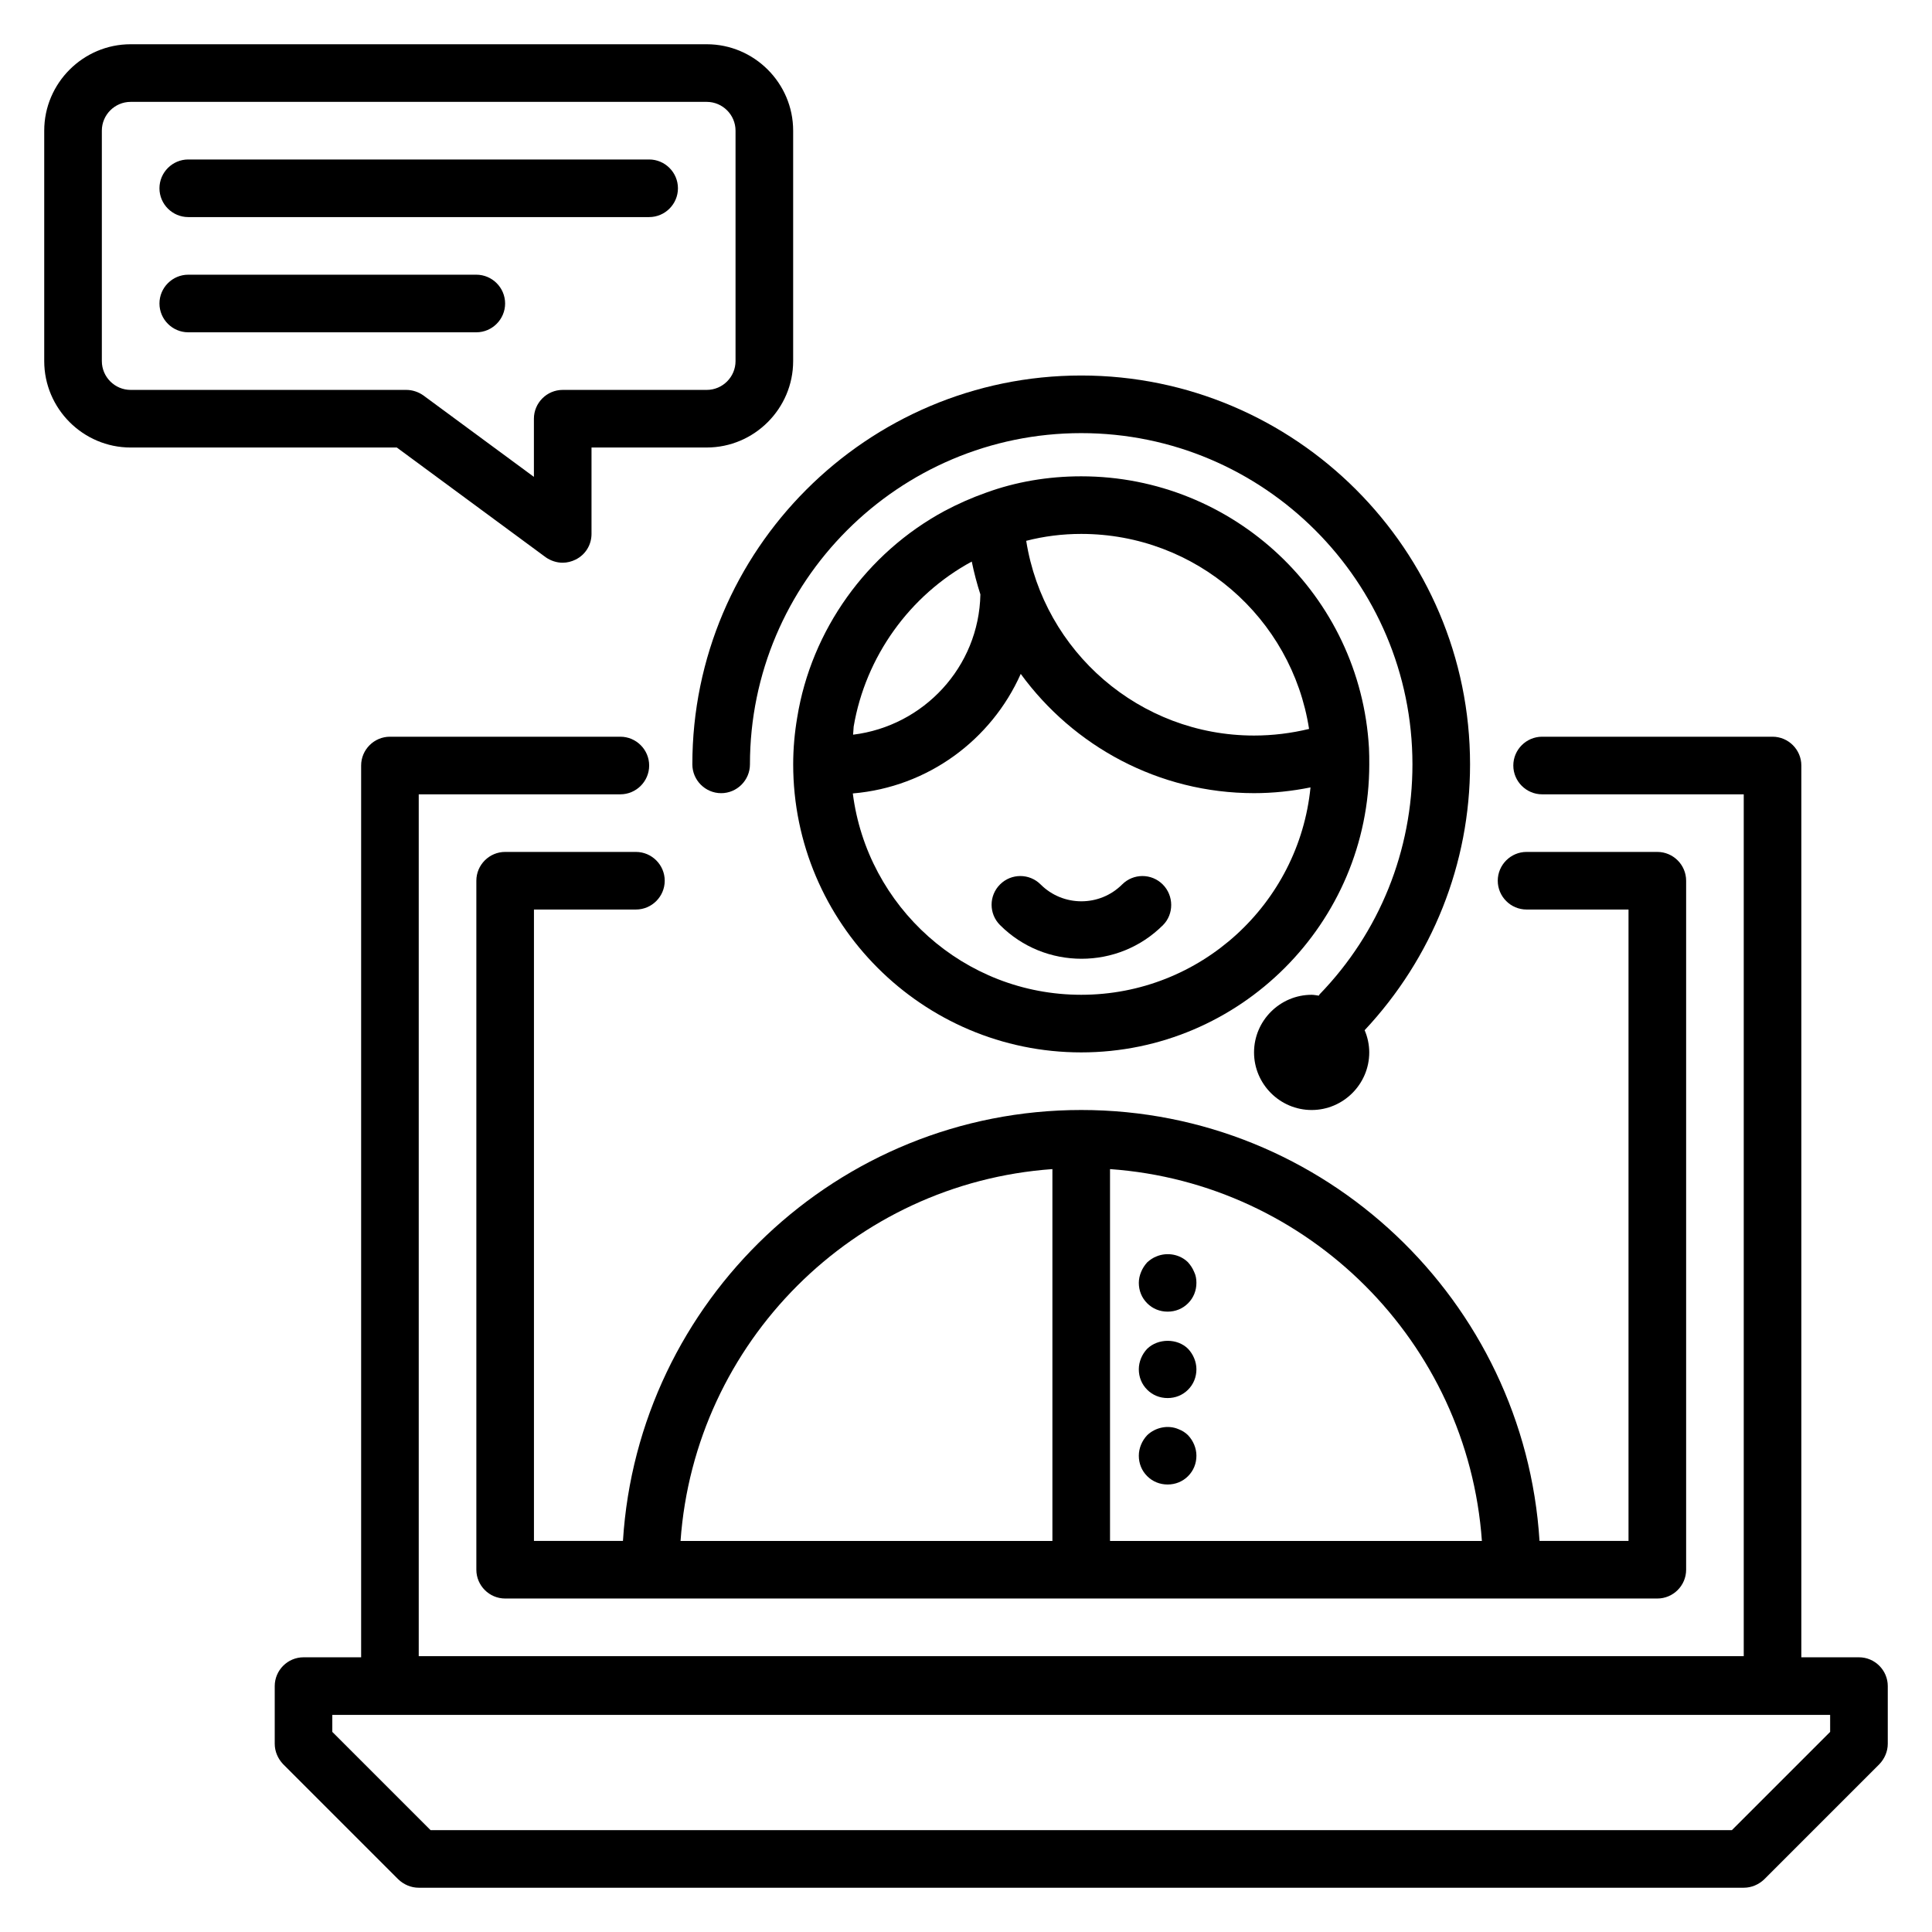
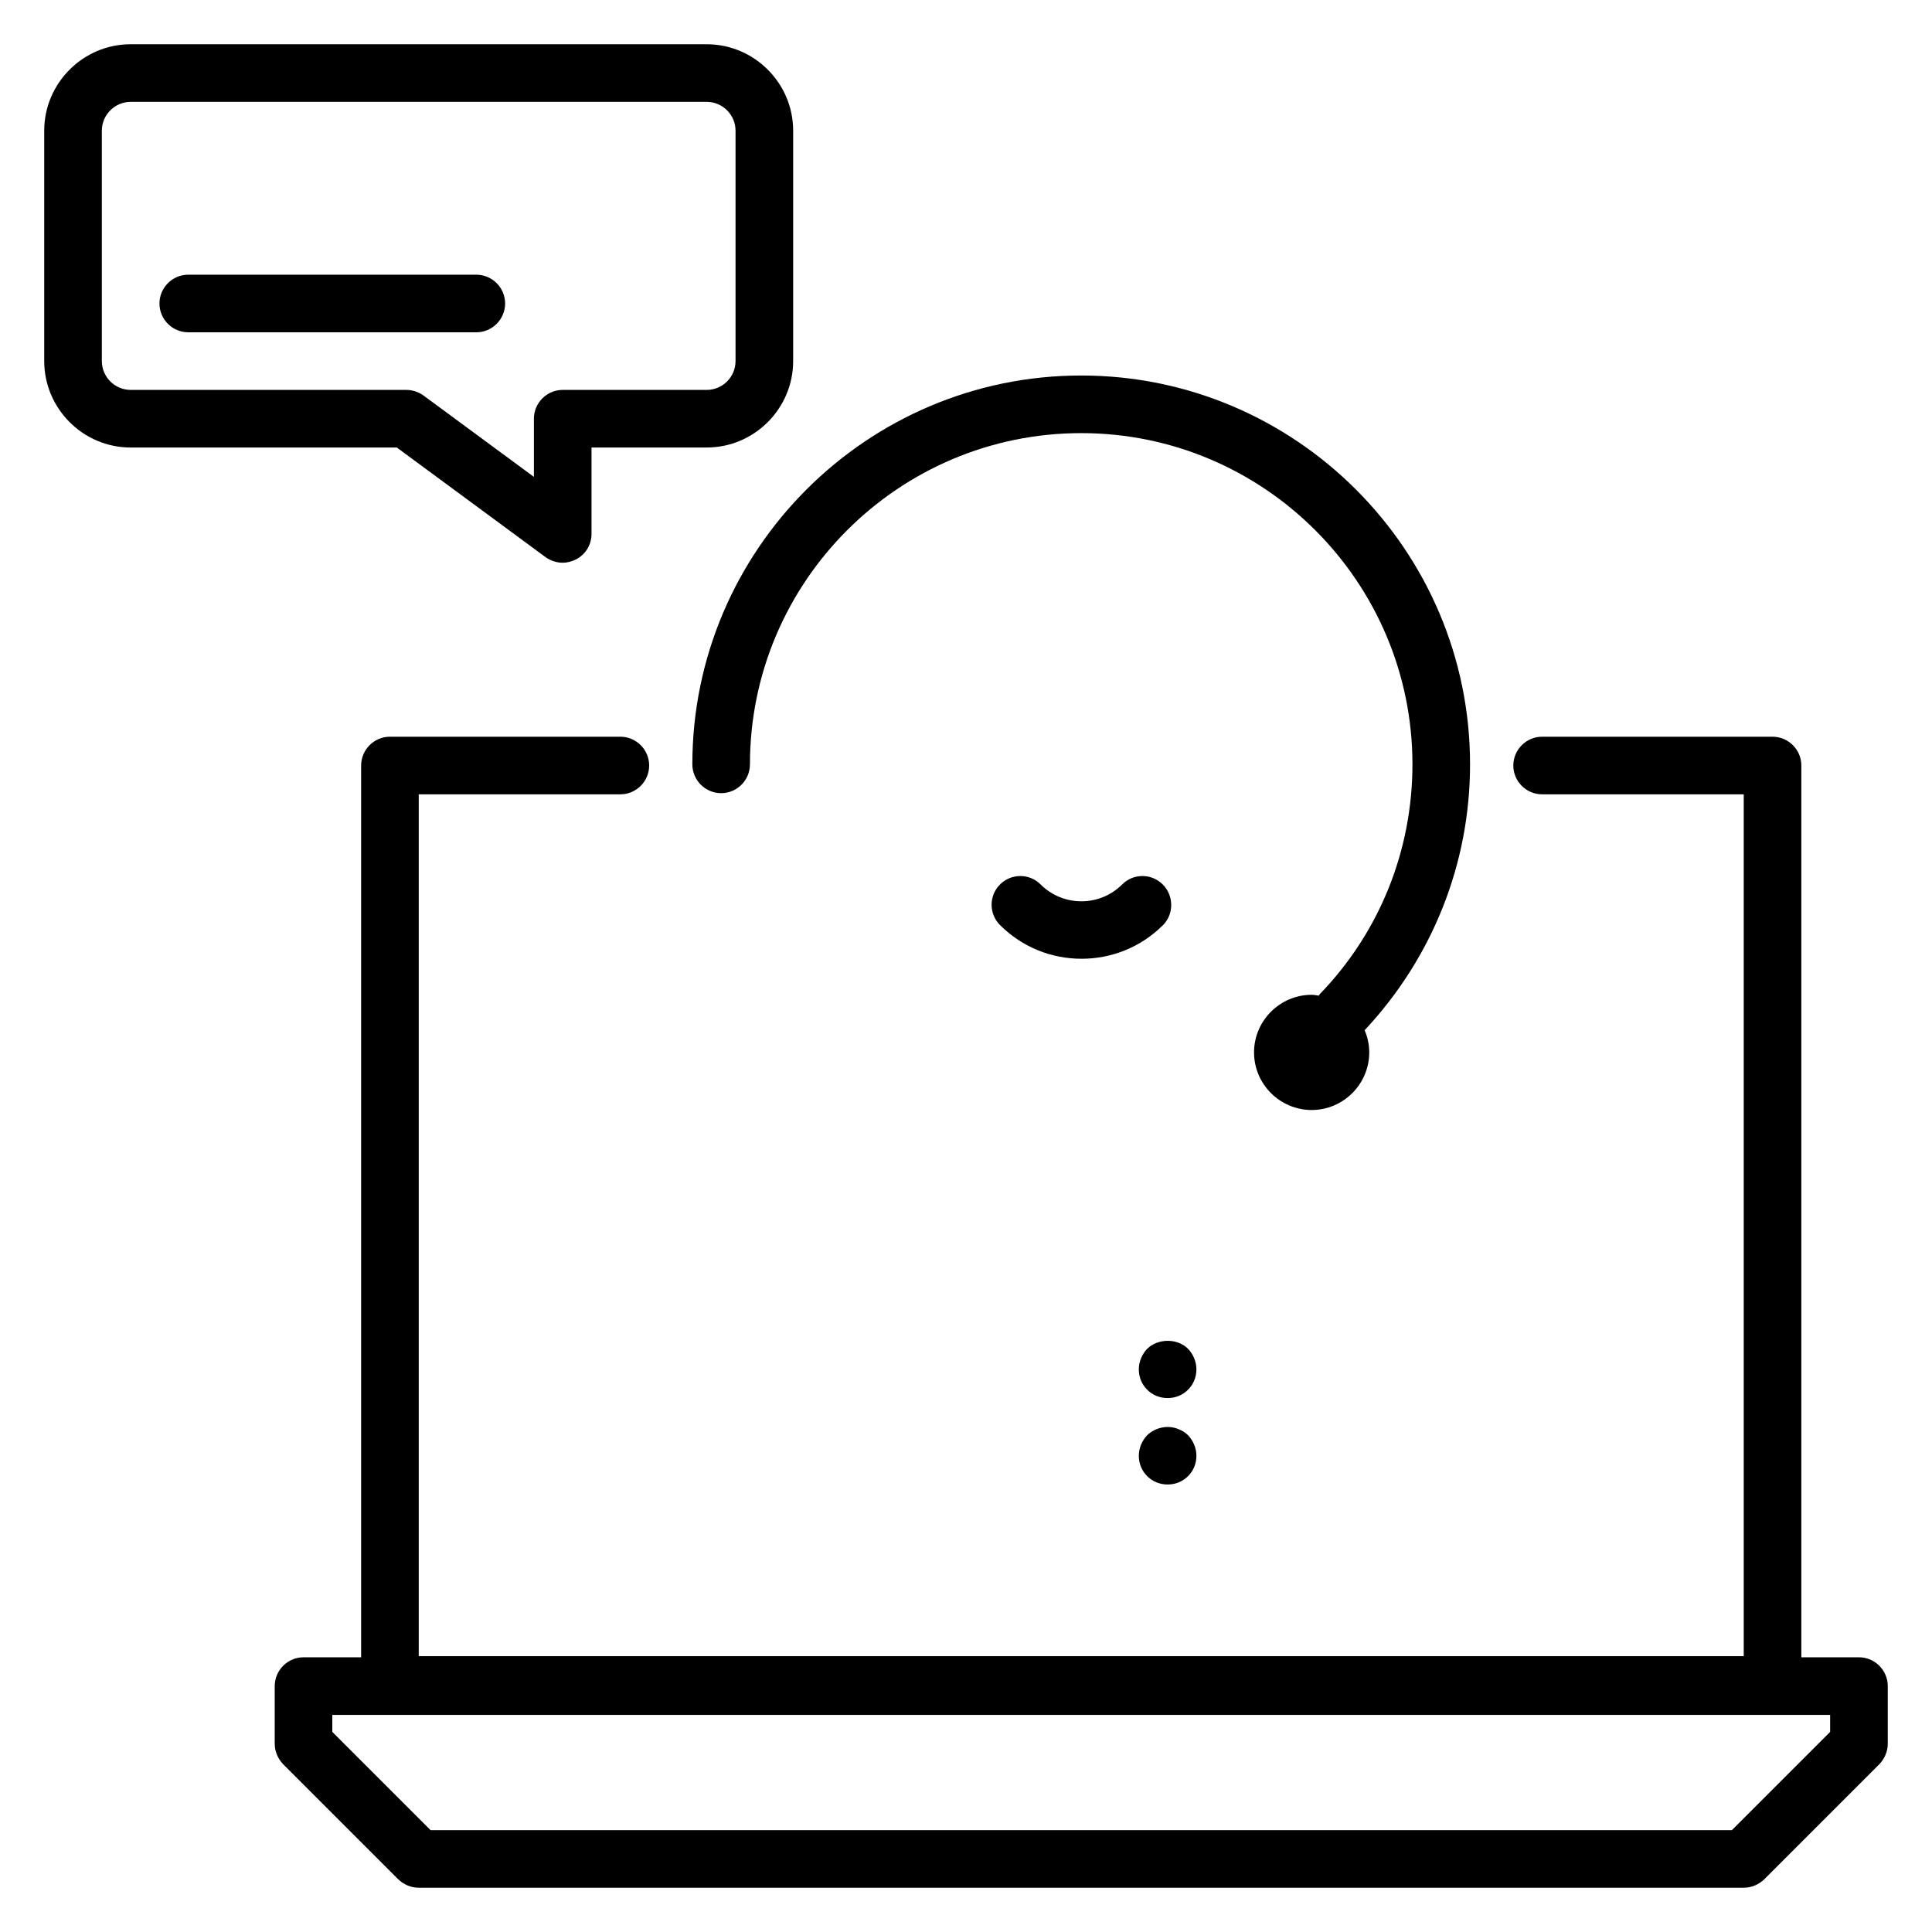
<svg xmlns="http://www.w3.org/2000/svg" fill="#000000" width="800px" height="800px" version="1.1" viewBox="144 144 512 512">
  <g>
    <path d="m636.64 583.2h-15.266v-236.33c0-4.199-3.434-7.633-7.633-7.633h-61.066c-4.199 0-7.633 3.434-7.633 7.633 0 4.199 3.434 7.633 7.633 7.633h53.434v228.39h-351.14v-228.39h53.434c4.199 0 7.633-3.434 7.633-7.633 0-4.199-3.434-7.633-7.633-7.633h-61.066c-4.199 0-7.633 3.434-7.633 7.633v236.33h-15.266c-4.199 0-7.633 3.434-7.633 7.633v15.266c0 2.062 0.84 3.969 2.215 5.418l30.535 30.535c1.445 1.375 3.356 2.215 5.414 2.215h351.14c2.062 0 3.969-0.84 5.418-2.215l30.535-30.535c1.375-1.449 2.215-3.356 2.215-5.418v-15.266c0-4.199-3.434-7.633-7.633-7.633zm-7.633 19.77-26.031 26.031h-344.88l-26.031-26.031v-4.504h396.94z" />
-     <path d="m453.43 491.6c2.062 0 3.969-0.762 5.418-2.215 1.453-1.449 2.215-3.359 2.215-5.422 0-0.992-0.152-1.984-0.609-2.902-0.383-0.918-0.918-1.754-1.602-2.519-2.137-2.137-5.496-2.75-8.32-1.602-0.992 0.383-1.754 0.918-2.519 1.602-0.688 0.762-1.223 1.602-1.602 2.519-0.387 0.918-0.613 1.91-0.613 2.902 0 2.062 0.762 3.969 2.215 5.418 1.449 1.453 3.356 2.219 5.418 2.219z" />
    <path d="m453.43 514.5c2.062 0 3.969-0.762 5.418-2.215 1.453-1.449 2.215-3.356 2.215-5.418 0-1.984-0.84-3.969-2.215-5.418-2.824-2.824-7.938-2.824-10.84 0-1.371 1.449-2.211 3.434-2.211 5.418 0 2.062 0.762 3.969 2.215 5.418 1.449 1.453 3.356 2.215 5.418 2.215z" />
    <path d="m456.33 522.75c-2.824-1.223-6.184-0.457-8.32 1.602-1.371 1.449-2.211 3.434-2.211 5.422 0 2.062 0.762 3.969 2.215 5.418 1.449 1.449 3.356 2.215 5.418 2.215s3.969-0.762 5.418-2.215c1.453-1.449 2.215-3.359 2.215-5.418 0-1.984-0.84-3.969-2.215-5.418-0.688-0.691-1.527-1.227-2.519-1.605z" />
-     <path d="m506.87 346.56c0-1.449 0-2.902-0.078-4.352-2.289-40.379-35.801-71.98-76.258-71.98-8.777 0-17.328 1.449-25.266 4.352-3.664 1.297-7.328 2.902-10.914 4.809-20.688 11.145-35.344 31.602-39.082 54.73-0.691 4.047-1.07 8.246-1.07 12.441 0 42.059 34.273 76.336 76.336 76.336 42.059 0 76.332-34.273 76.332-76.336zm-15.953-9.387c-4.734 1.145-9.617 1.754-14.582 1.754-30.305 0-55.723-22.215-60.379-51.602 4.731-1.223 9.617-1.832 14.578-1.832 30.383 0 55.801 22.215 60.383 51.68zm-89.391-44.352c0.609 2.977 1.375 5.879 2.289 8.703-0.383 19.238-15.039 34.887-33.738 37.176 0.078-0.688 0.078-1.449 0.152-2.137 3.133-18.477 14.809-34.812 31.297-43.742zm-31.523 61.449c19.922-1.68 36.719-14.199 44.504-31.68 13.969 19.16 36.562 31.605 61.828 31.605 5.039 0 10.078-0.535 14.961-1.527-3.051 30.84-29.156 54.961-60.762 54.961-31.066 0-56.715-23.359-60.531-53.359z" />
    <path d="m452.14 378.39c-2.977-2.977-7.785-2.977-10.762 0-5.953 5.953-15.648 5.953-21.602 0-2.977-2.977-7.785-2.977-10.762 0-2.977 2.977-2.977 7.785 0 10.762 5.953 5.953 13.742 8.93 21.602 8.93 7.863 0 15.648-2.977 21.602-8.93 2.898-2.898 2.898-7.785-0.078-10.762z" />
    <path d="m335.11 354.2c4.199 0 7.633-3.434 7.633-7.633 0-48.395 39.391-87.785 87.785-87.785 48.398-0.004 87.785 39.387 87.785 87.781 0 22.824-8.703 44.504-24.578 60.914-0.078 0.078-0.152 0.23-0.23 0.383-0.609-0.074-1.219-0.227-1.906-0.227-8.398 0-15.266 6.871-15.266 15.266 0 8.398 6.871 15.266 15.266 15.266 8.398 0 15.266-6.871 15.266-15.266 0-2.062-0.457-4.121-1.223-5.879 17.938-19.16 27.938-44.121 27.938-70.457 0-56.793-46.258-103.05-103.05-103.05s-103.05 46.258-103.05 103.05c0 4.199 3.434 7.637 7.633 7.637z" />
-     <path d="m548.55 385.04h27.023v167.32h-23.586c-3.973-63.582-56.871-114.2-121.45-114.2-64.578 0-117.48 50.609-121.45 114.2l-23.586 0.004v-167.33h27.023c4.199 0 7.633-3.434 7.633-7.633 0-4.199-3.434-7.633-7.633-7.633h-34.656c-4.199 0-7.633 3.434-7.633 7.633v182.59c0 4.199 3.434 7.633 7.633 7.633h305.34c4.199 0 7.633-3.434 7.633-7.633v-182.59c0-4.199-3.434-7.633-7.633-7.633h-34.656c-4.199 0-7.633 3.434-7.633 7.633 0 4.199 3.434 7.633 7.633 7.633zm-11.832 167.33h-98.551v-98.547c52.672 3.738 94.809 45.875 98.551 98.547zm-113.82-98.547v98.547h-98.547c3.738-52.672 45.875-94.809 98.547-98.547z" />
    <path d="m288.62 291.68c1.297 0.914 2.902 1.449 4.504 1.449 1.145 0 2.367-0.305 3.434-0.84 2.598-1.297 4.199-3.891 4.199-6.793v-22.902h30.535c12.594 0 22.902-10.305 22.902-22.902v-61.062c0-12.594-10.305-22.902-22.902-22.902h-152.67c-12.598 0-22.902 10.305-22.902 22.902v61.066c0 12.594 10.305 22.902 22.902 22.902h70.535zm-117.63-51.984v-61.066c0-4.199 3.434-7.633 7.633-7.633h152.67c4.199 0 7.633 3.434 7.633 7.633v61.066c0 4.199-3.434 7.633-7.633 7.633h-38.168c-4.199 0-7.633 3.434-7.633 7.633v15.418l-29.312-21.602c-1.297-0.914-2.902-1.449-4.504-1.449h-73.051c-4.199 0-7.633-3.434-7.633-7.633z" />
-     <path d="m193.89 201.53h122.14c4.199 0 7.633-3.434 7.633-7.633s-3.434-7.633-7.633-7.633h-122.14c-4.199 0-7.633 3.434-7.633 7.633s3.434 7.633 7.633 7.633z" />
    <path d="m277.86 224.43c0-4.199-3.434-7.633-7.633-7.633h-76.336c-4.199 0-7.633 3.434-7.633 7.633 0 4.199 3.434 7.633 7.633 7.633h76.336c4.199 0 7.633-3.438 7.633-7.633z" />
  </g>
</svg>